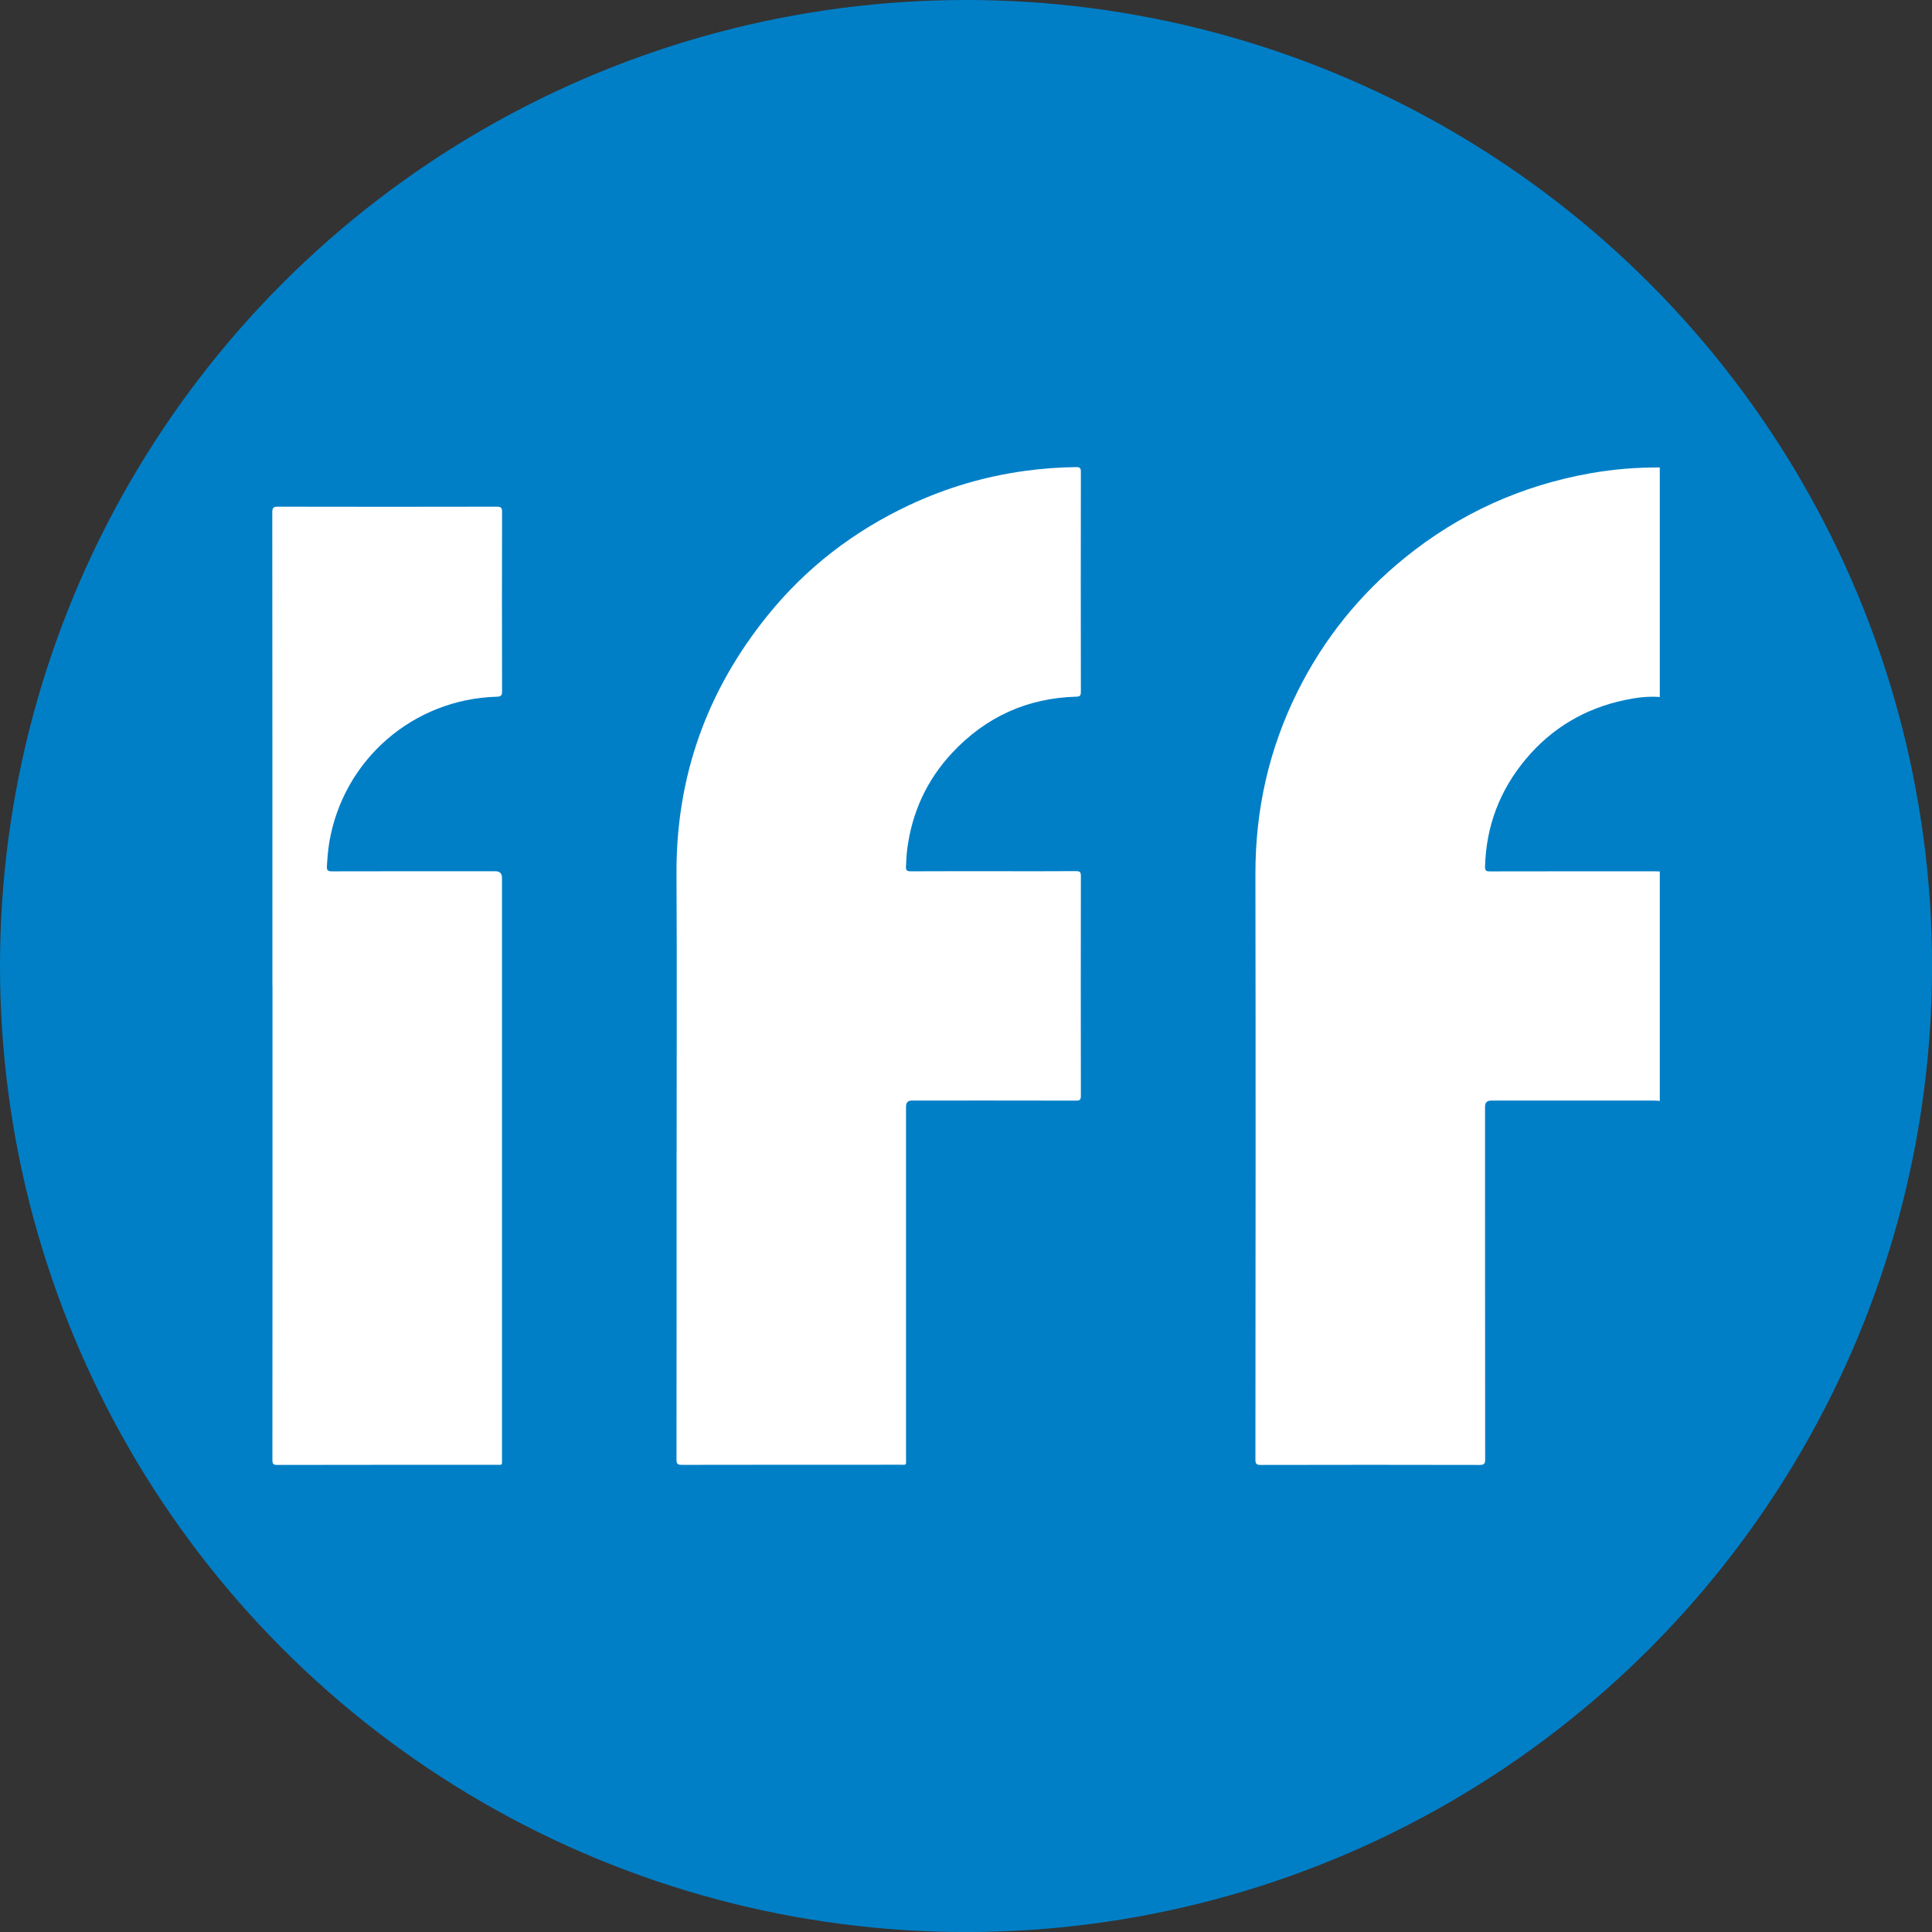
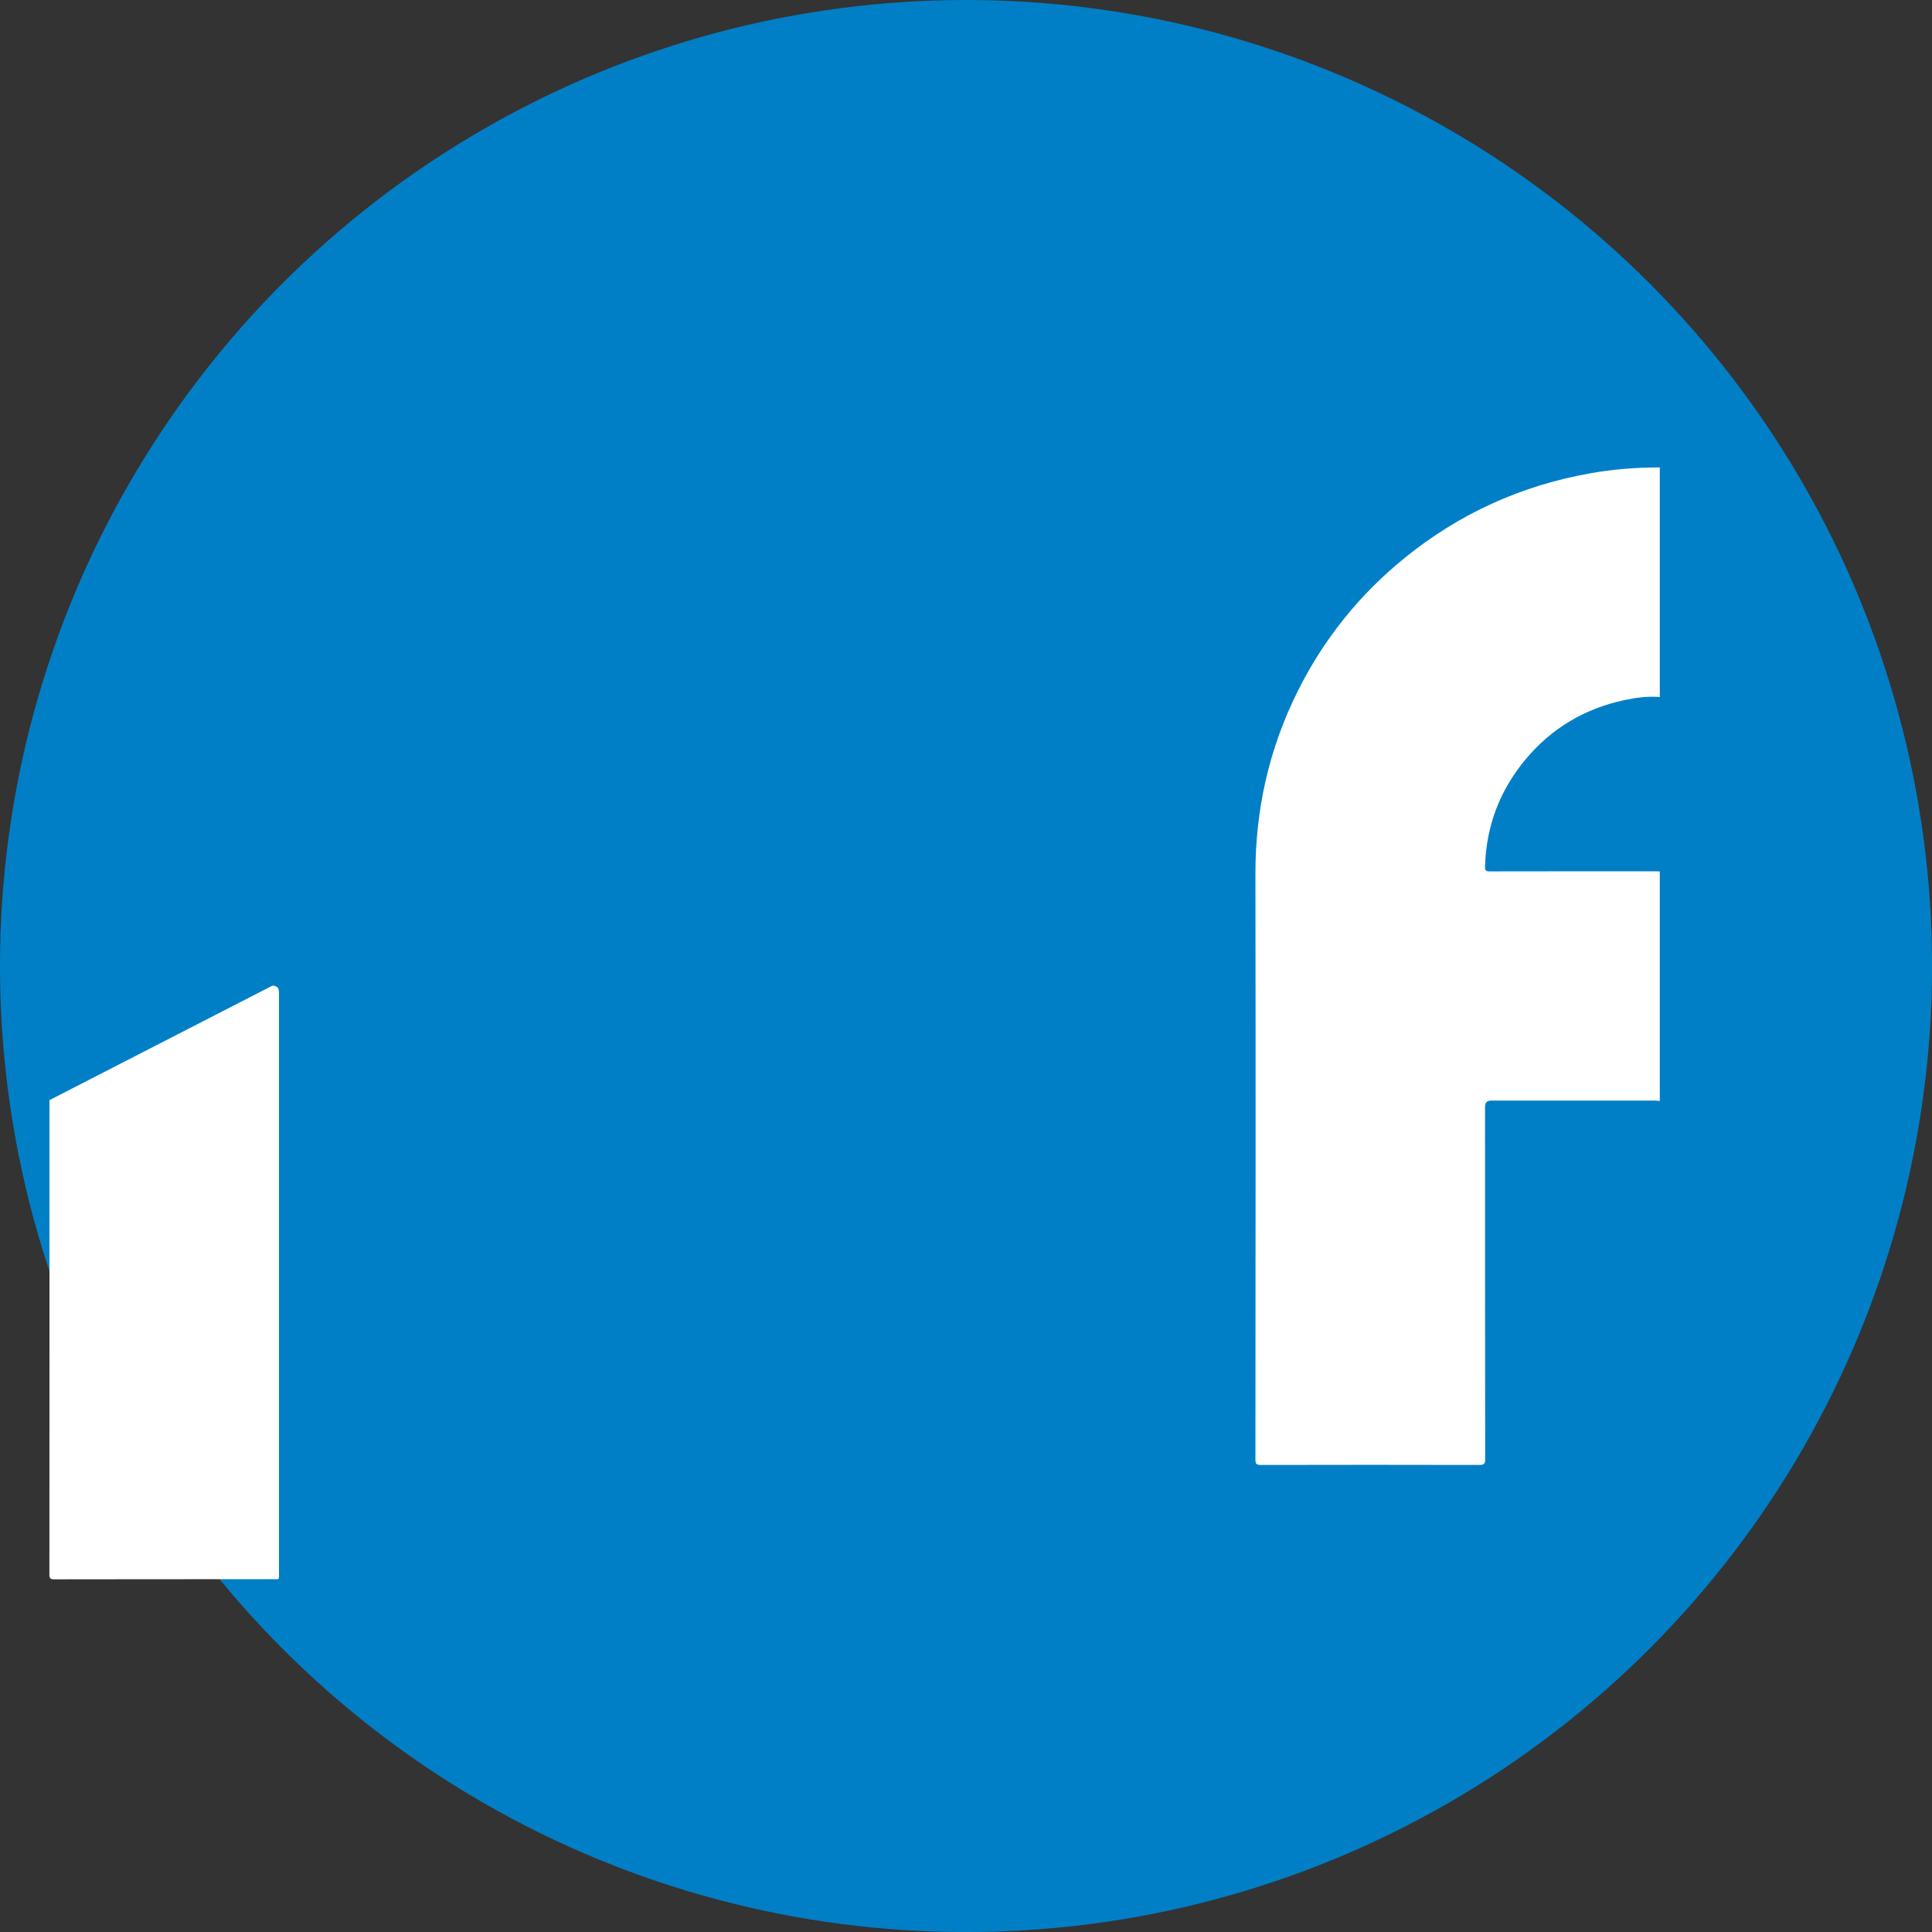
<svg xmlns="http://www.w3.org/2000/svg" id="BACKGROUND" viewBox="0 0 459.57 459.57">
  <rect x="0" y="0" width="459.57" height="459.57" fill="#333333" stroke="none" />
  <defs>
    <style>
      .cls-1 {
        fill: #007fc7;
      }

      .cls-1, .cls-2 {
        stroke-width: 0px;
      }

      .cls-2 {
        fill: #fff;
      }
    </style>
  </defs>
  <circle class="cls-1" cx="229.79" cy="229.79" r="229.79" />
  <g>
    <path class="cls-2" d="M394.8,261.89c-.4-.03-.79-.09-1.19-.09-12.96,0-25.93,0-38.89,0q-1.47,0-1.47,1.42c0,27.96,0,55.91.03,83.87,0,1.08-.22,1.38-1.35,1.38-17.33-.04-34.67-.04-52,0-1.07,0-1.3-.27-1.3-1.31.03-46.41.08-92.82,0-139.23-.03-15.34,3.24-29.85,10.08-43.55,6.2-12.42,14.72-23,25.51-31.74,12.96-10.49,27.68-17.15,44.08-20.06,5.45-.97,10.97-1.41,16.52-1.39v54.61c-2.86-.23-5.68.15-8.45.74-9.34,2-17.19,6.62-23.35,13.94-6.23,7.41-9.51,15.98-9.77,25.68-.02.93.26,1.13,1.15,1.12,13-.03,26-.02,39-.02.47,0,.95.02,1.42.03v54.61Z" />
-     <path class="cls-2" d="M160.95,274.39c0-22.17.09-44.34-.03-66.52-.12-23.15,7.23-43.63,21.73-61.54,9.16-11.32,20.47-20,33.66-26.19,8.78-4.12,17.99-6.83,27.6-8.14,4.01-.54,8.03-.85,12.08-.89.94,0,1.12.27,1.12,1.15-.03,17.44-.03,34.88,0,52.32,0,.82-.18,1.12-1.06,1.14-11.69.31-21.55,4.82-29.51,13.31-6.07,6.47-9.62,14.21-10.75,23.04-.17,1.34-.2,2.68-.28,4.03-.05.89.19,1.17,1.13,1.16,7.32-.04,14.64-.02,21.96-.02,5.79,0,11.58.02,17.37-.02.91,0,1.14.23,1.14,1.14-.03,17.44-.03,34.88,0,52.32,0,.92-.27,1.14-1.16,1.13-13-.03-26.01-.02-39.01-.02q-1.41,0-1.42,1.38c0,27.96,0,55.92,0,83.88,0,1.57.18,1.37-1.42,1.37-17.3,0-34.6,0-51.9.03-1.09,0-1.28-.3-1.28-1.32.03-24.25.02-48.49.02-72.74Z" />
-     <path class="cls-2" d="M64.8,234.46c0-37.53,0-75.06-.03-112.59,0-1.13.3-1.34,1.37-1.34,17.34.04,34.67.03,52.01,0,.95,0,1.28.17,1.28,1.22-.04,14.23-.04,28.47,0,42.7,0,1.02-.3,1.25-1.27,1.28-19.9.57-36.48,14.98-39.82,34.57-.32,1.9-.46,3.82-.58,5.75-.06.95.21,1.22,1.19,1.22,12.96-.04,25.93-.02,38.9-.02q1.56,0,1.56,1.56c0,46.09,0,92.17,0,138.26,0,1.56.19,1.37-1.41,1.37-17.34,0-34.67,0-52.01.03-.95,0-1.19-.21-1.19-1.18.03-37.6.02-75.21.02-112.81Z" />
+     <path class="cls-2" d="M64.8,234.46q1.56,0,1.56,1.56c0,46.09,0,92.17,0,138.26,0,1.56.19,1.37-1.41,1.37-17.34,0-34.67,0-52.01.03-.95,0-1.19-.21-1.19-1.18.03-37.6.02-75.21.02-112.81Z" />
  </g>
</svg>